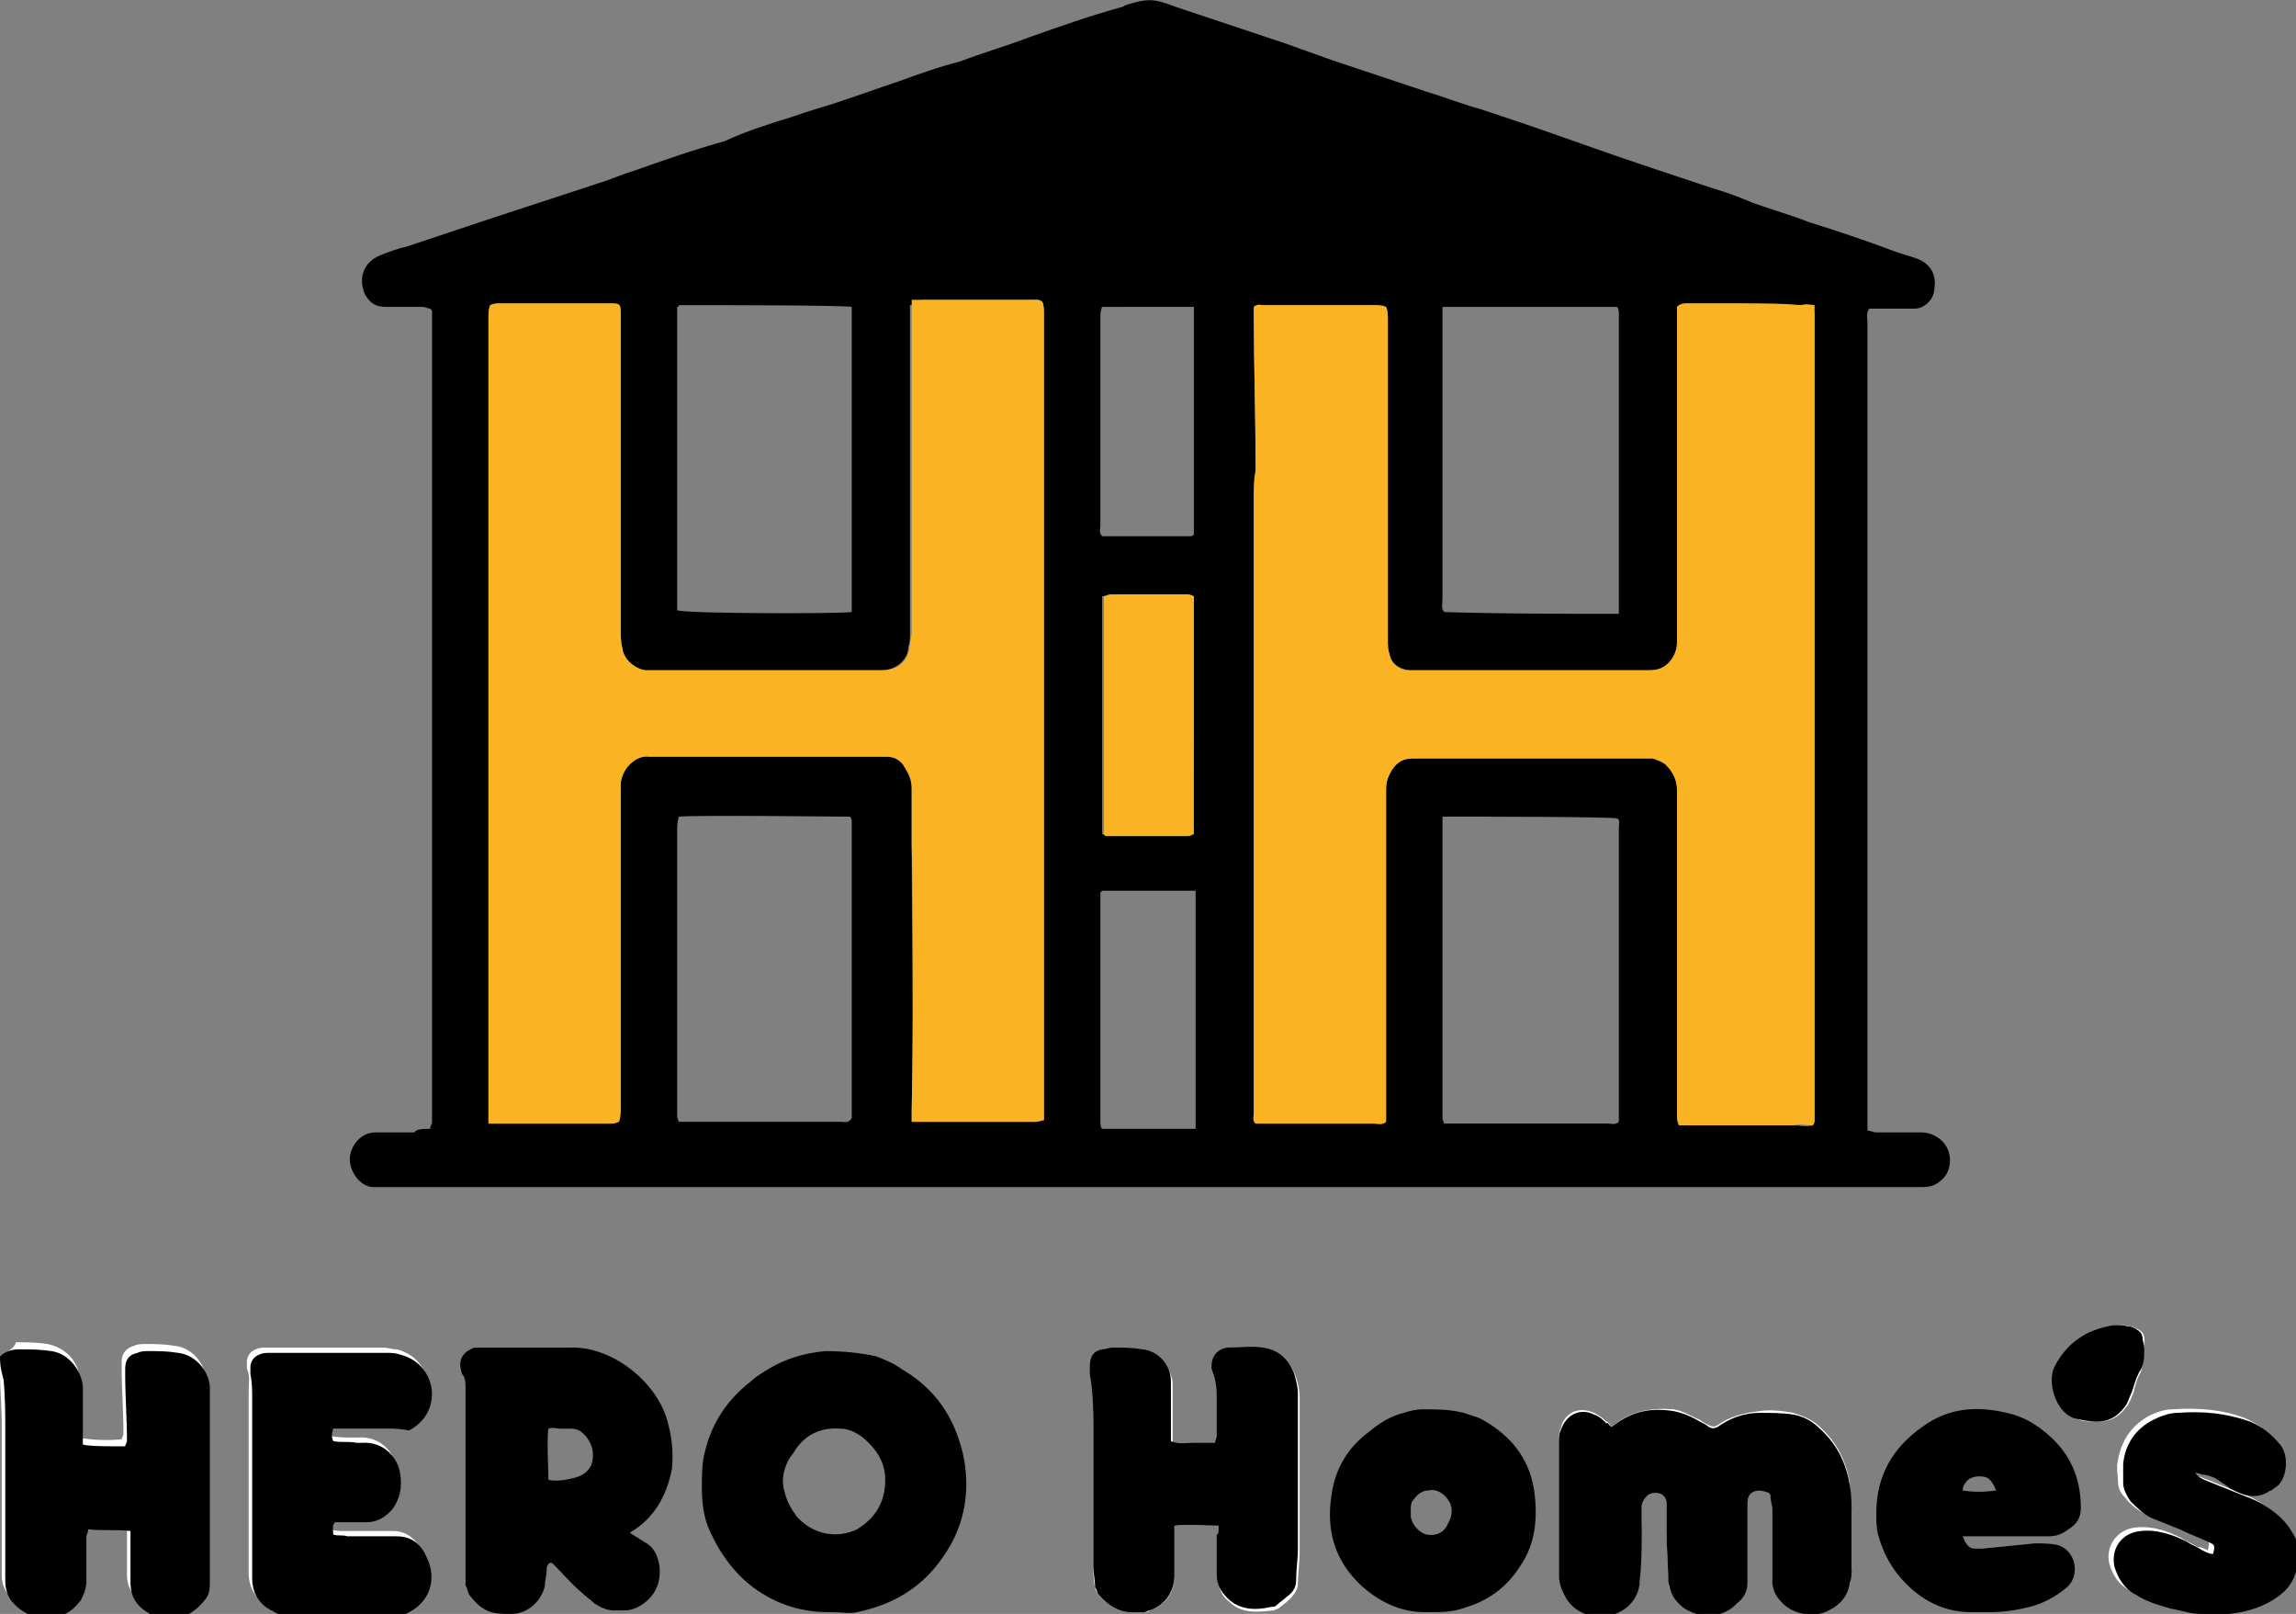
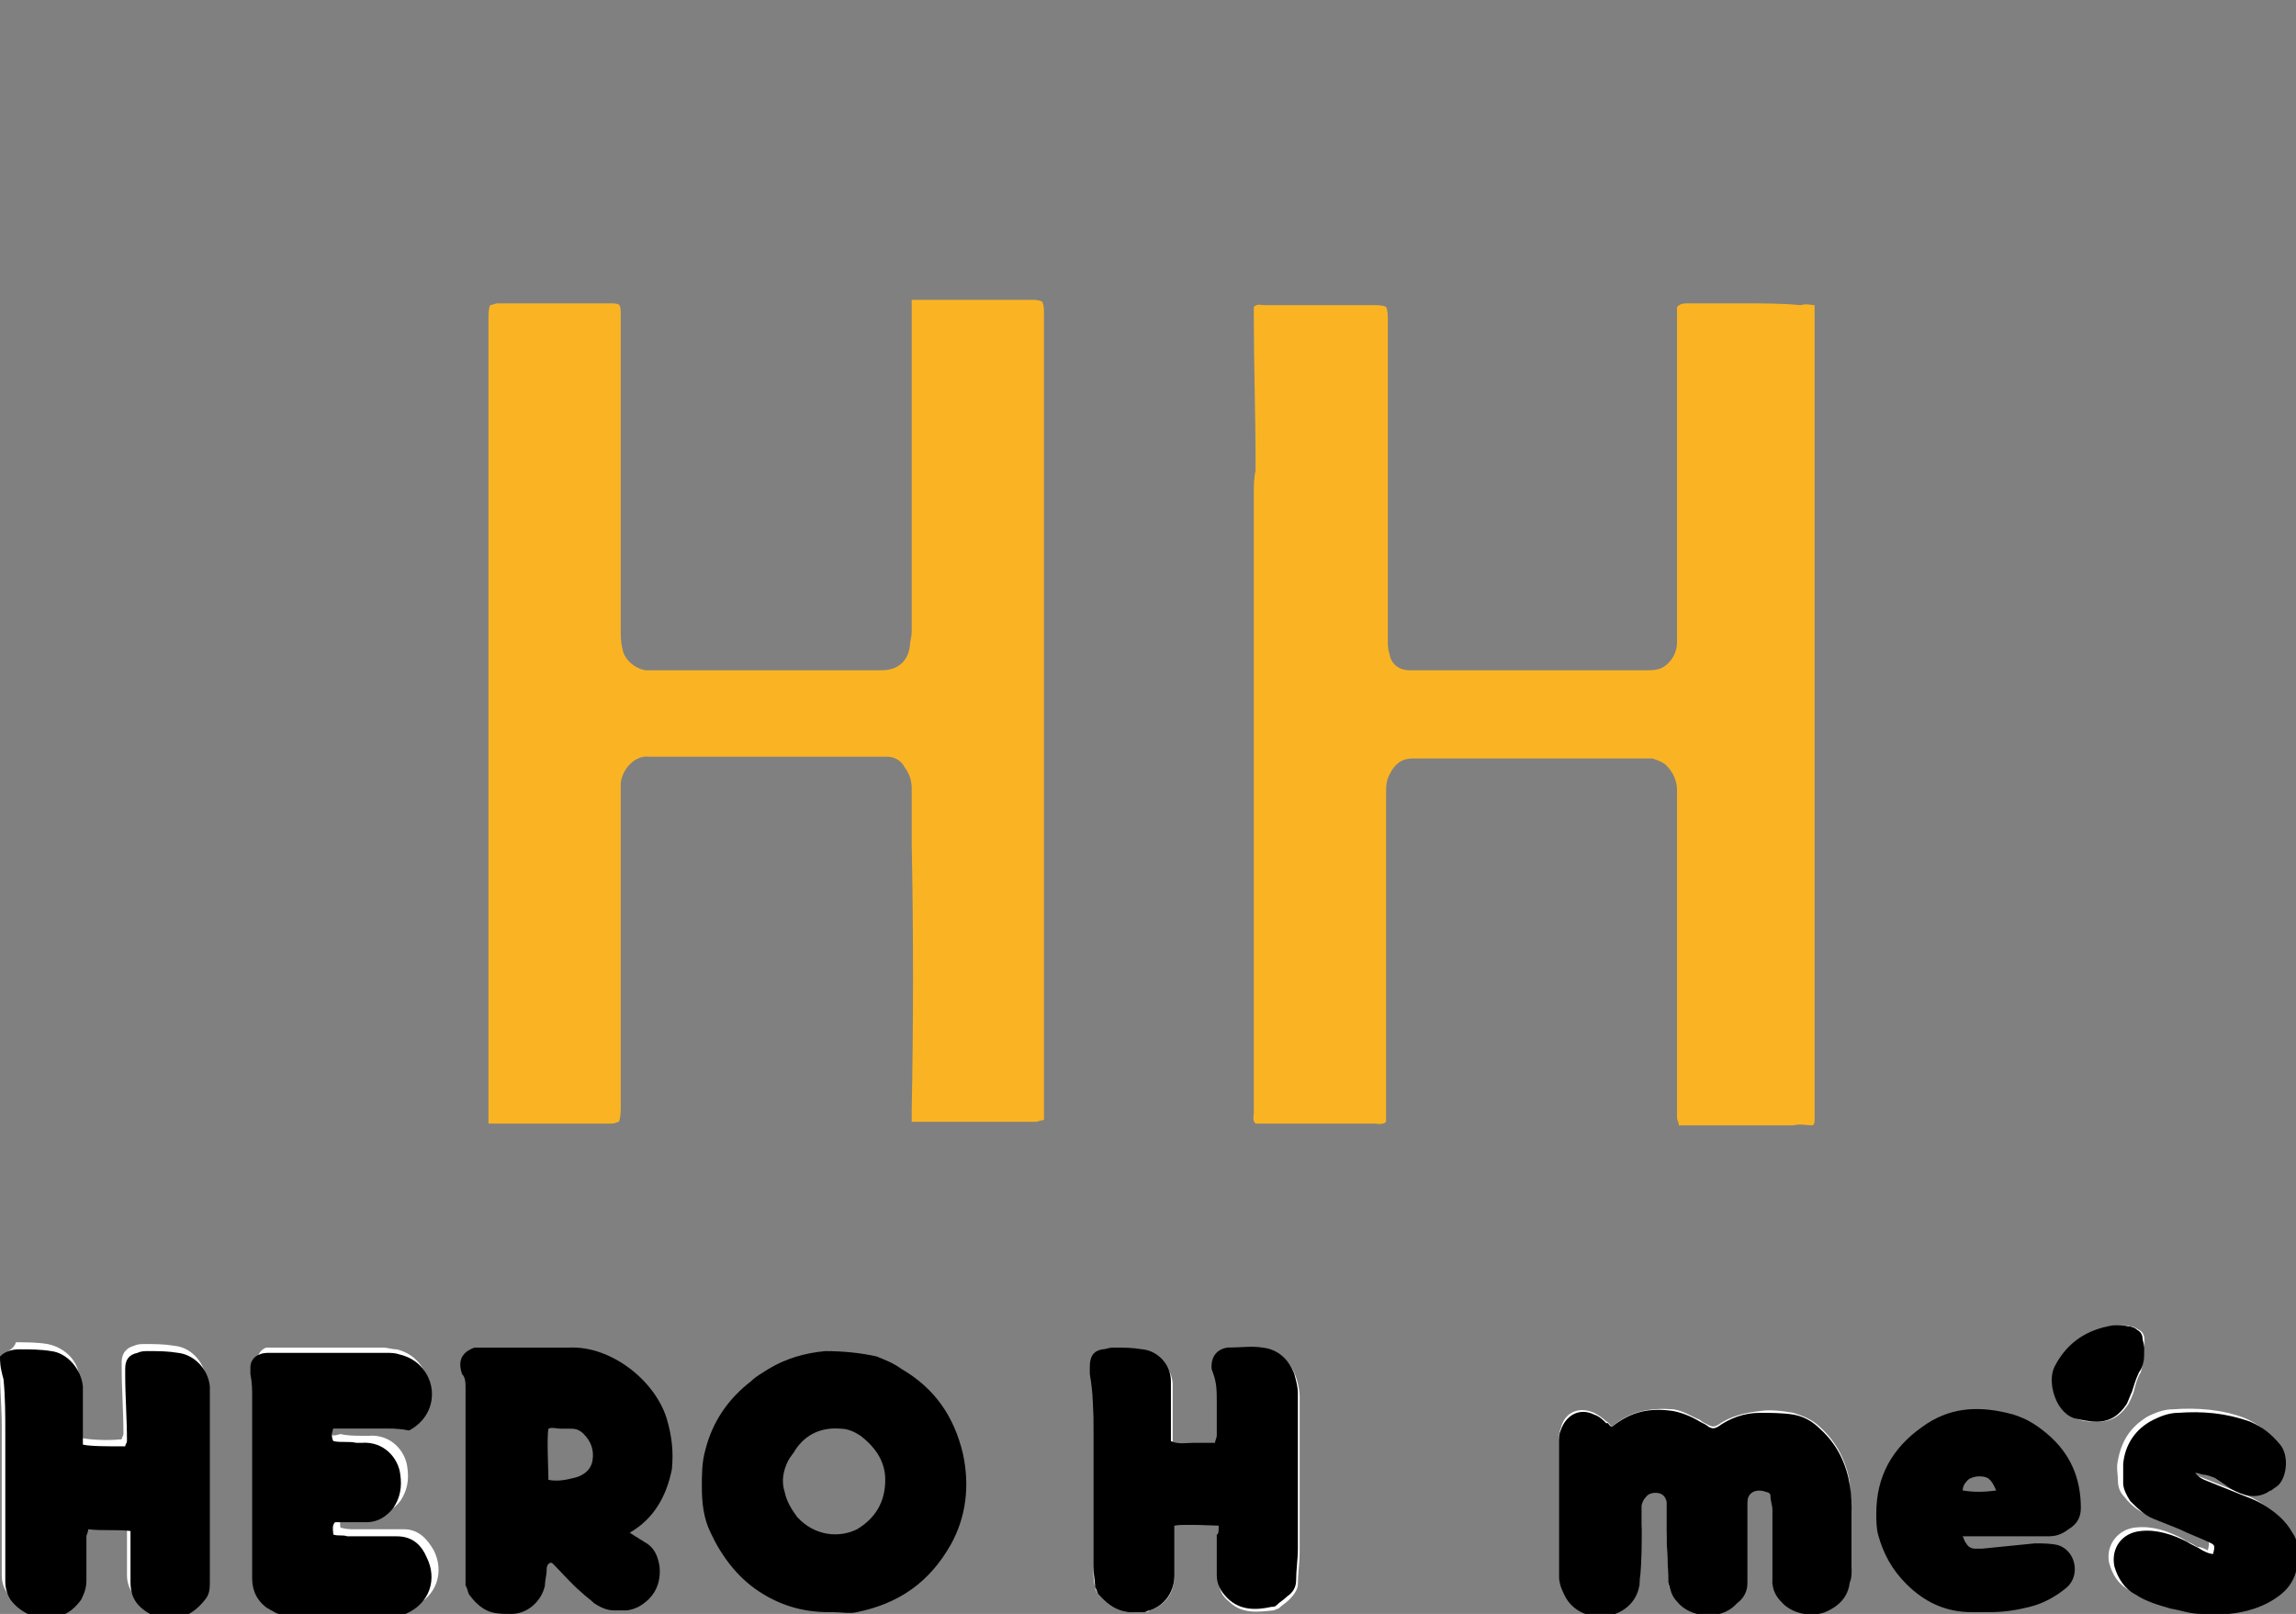
<svg xmlns="http://www.w3.org/2000/svg" version="1.1" id="レイヤー_1" x="0px" y="0px" viewBox="0 0 130.2 91.5" style="enable-background:new 0 0 130.2 91.5;" xml:space="preserve">
  <rect x="0" y="0" width="130.2" height="91.5" fill="#808080" stroke="none" />
  <style type="text/css">
	.st0{fill:#FFFFFF;}
	.st1{fill:#FAB423;}
</style>
  <g>
    <g>
      <path class="st0" d="M91.4,80.9c-0.1-0.1-0.2-0.3-0.3-0.3c-0.2-0.2-0.5-0.4-0.7-0.5c-0.9-0.4-1.7,0-1.9,0.9    c-0.1,0.2-0.1,0.5-0.1,0.7c0,2.5,0,4.9,0,7.4c0,0.4,0.1,0.8,0.3,1.2c0.5,1.1,1.8,1.5,2.9,1.1c0.9-0.3,1.4-1,1.4-2s0-2,0.1-3    c0-0.4,0-0.8,0-1.1c0-0.2,0.1-0.4,0.3-0.6c0.2-0.2,0.6-0.2,0.8-0.1c0.2,0.1,0.3,0.3,0.3,0.5c0,0.5,0,1,0,1.5c0,1,0.1,2,0.1,3    c0,0.4,0.2,0.8,0.5,1.1c0.7,0.9,2.5,1.2,3.3,0.2l0.1-0.1c0.4-0.3,0.6-0.7,0.6-1.2c0-0.2,0-0.4,0-0.6c0-1,0-1.9,0-2.9    c0-0.3,0-0.7,0-1c0.1-0.7,0.6-0.8,1.1-0.6c0.1,0,0.2,0.2,0.2,0.2c0.1,0.3,0.1,0.5,0.1,0.8c0,0.9,0,1.8,0,2.7c0,0.4,0,0.8,0,1.3    s0.2,0.8,0.5,1.2c0.7,0.7,1.7,0.9,2.5,0.6s1.3-0.8,1.4-1.7c0-0.2,0.1-0.5,0.1-0.7c0-1,0-2.1,0-3.1c0-0.6-0.1-1.1-0.1-1.7    c-0.2-1.3-0.8-2.4-1.7-3.2c-0.4-0.4-0.9-0.6-1.5-0.8c-0.6-0.1-1.3-0.2-1.9-0.1c-0.9,0.1-1.7,0.3-2.4,0.8c-0.2,0.1-0.3,0.1-0.5,0    s-0.4-0.2-0.5-0.3c-0.5-0.2-0.9-0.5-1.5-0.6C93.6,79.8,92.4,80,91.4,80.9z" />
    </g>
    <g>
      <path class="st0" d="M0,76.9c0,0.3,0,0.6,0,0.9c0,1,0.1,2,0.1,3c0,2.4,0,4.7,0,7.1c0,0.5,0,0.9,0,1.4c0,0.4,0.1,0.7,0.3,1    c0.3,0.4,0.7,0.8,1.2,0.9c0.5,0.2,1.1,0.2,1.6,0c0.5-0.1,0.9-0.5,1.2-0.9c0.3-0.3,0.3-0.7,0.3-1.1c0-0.8,0-1.6,0-2.5    c0-0.1,0-0.3,0.1-0.4c0.8,0,1.6,0,2.4,0.1c0,0.2,0,0.3,0,0.5c0,0.8,0,1.6,0,2.4s0.5,1.4,1.1,1.8c0.2,0.1,0.4,0.2,0.7,0.2    s0.6,0,0.9,0c0.1,0,0.3,0,0.4-0.1c0.5-0.2,0.9-0.6,1.2-1c0.2-0.3,0.2-0.7,0.2-1c0-0.1,0-0.3,0-0.4c0-3.1,0-6.2,0-9.3    c0-0.4,0-0.8,0-1.3c-0.1-0.9-0.8-1.8-1.8-1.9c-0.6-0.1-1.1-0.1-1.7-0.1c-0.2,0-0.4,0-0.6,0.1c-0.4,0.1-0.7,0.4-0.7,0.9    c0,0.1,0,0.2,0,0.3C6.9,78.8,7,80,7,81.3c0,0.1-0.1,0.2-0.1,0.3c-1,0.1-2,0-2.4-0.1c0-0.2,0-0.4,0-0.6c0-0.9,0-1.8,0-2.7    c0-1-0.8-1.8-1.8-2c-0.6-0.1-1.2-0.1-1.8-0.1C0.8,76.5,0.4,76.6,0,76.9z" />
    </g>
    <g>
      <path class="st0" d="M69.1,86.5c0,0.3,0,0.5,0,0.7c0,0.8,0,1.6,0,2.3c0,0.6,0.2,1,0.6,1.3c0.7,0.7,1.6,0.6,2.5,0.5    c0.1,0,0.2-0.1,0.3-0.1c0.2-0.2,0.4-0.3,0.6-0.5c0.3-0.3,0.5-0.6,0.5-0.9c0-0.6,0.1-1.2,0.1-1.8c0-2.3,0-4.5,0-6.8    c0-0.7,0-1.4,0-2c0-0.4-0.1-0.8-0.2-1.1c-0.3-0.9-0.9-1.4-1.8-1.5c-0.7-0.1-1.4,0-2,0s-0.9,0.5-0.9,1.1c0,0.1,0,0.3,0.1,0.4    c0.2,0.5,0.2,1.1,0.2,1.6c0,0.6,0,1.3,0,1.9c0,0.1,0,0.2-0.1,0.4c-0.4,0-0.8,0-1.2,0c-0.4,0-0.8,0.1-1.3-0.1c0-0.2,0-0.5,0-0.7    c0-0.9,0-1.8,0-2.7c0-0.9-0.8-1.7-1.6-1.8c-0.6-0.1-1.1-0.1-1.7-0.1c-0.2,0-0.4,0-0.6,0.1c-0.5,0.1-0.8,0.4-0.7,1    c0,0.1,0,0.3,0,0.4c0.1,0.9,0.1,2,0.1,3.1c0,2.5,0,5.1,0,7.6c0,0.4,0,0.8,0.1,1.2c0,0.1,0.1,0.3,0.2,0.4c0.6,0.7,1.3,1.1,2.2,1    c0.1,0,0.3,0,0.4,0s0.2,0,0.3-0.1c0.9-0.3,1.4-1,1.4-2c0-0.8,0-1.6,0-2.4c0-0.1,0-0.3,0-0.4C67.4,86.4,68.2,86.5,69.1,86.5z" />
    </g>
    <g>
-       <path class="st0" d="M18.9,81c0.2,0,0.4,0,0.5,0c0.9,0,1.8,0,2.7,0c0.3,0,0.6,0,0.9-0.2c1.5-0.8,1.7-2.6,0.6-3.7    c-0.3-0.3-0.7-0.5-1.1-0.6c-0.3,0-0.5-0.1-0.8-0.1c-1.8,0-3.6,0-5.4,0c-0.4,0-0.8,0-1.2,0c-0.2,0-0.4,0-0.6,0.1    c-0.3,0.1-0.5,0.4-0.5,0.7c0,0.1,0,0.3,0,0.4c0.2,0.4,0.1,0.8,0.1,1.3c0,3,0,6,0,8.9c0,0.5,0,0.9,0,1.4c0,0.7,0.3,1.3,0.9,1.7    c0.1,0,0.1,0.1,0.2,0.1c0.3,0.2,0.6,0.3,0.9,0.3s0.7,0,1,0c1.7,0,3.3,0,5,0c0.2,0,0.5,0,0.7-0.1c1.4-0.6,1.8-2,1.2-3.2    c-0.4-0.7-0.9-1.2-1.7-1.2c-0.7,0-1.3,0-2,0c-0.3,0-0.5,0-0.8,0c-0.2,0-0.5,0-0.8-0.1c0-0.2-0.1-0.5,0.1-0.7c0.6,0,1.2,0,1.8,0    c0.6,0,1.1-0.3,1.5-0.8c0.4-0.6,0.5-1.2,0.4-1.9c-0.1-0.9-0.9-1.9-2.2-1.8c-0.1,0-0.2,0-0.3,0c-0.4,0-0.9,0-1.3-0.1    C18.7,81.5,18.8,81.3,18.9,81z" />
+       <path class="st0" d="M18.9,81c0.2,0,0.4,0,0.5,0c0.9,0,1.8,0,2.7,0c0.3,0,0.6,0,0.9-0.2c1.5-0.8,1.7-2.6,0.6-3.7    c-0.3-0.3-0.7-0.5-1.1-0.6c-0.3,0-0.5-0.1-0.8-0.1c-1.8,0-3.6,0-5.4,0c-0.4,0-0.8,0-1.2,0c-0.3,0.1-0.5,0.4-0.5,0.7c0,0.1,0,0.3,0,0.4c0.2,0.4,0.1,0.8,0.1,1.3c0,3,0,6,0,8.9c0,0.5,0,0.9,0,1.4c0,0.7,0.3,1.3,0.9,1.7    c0.1,0,0.1,0.1,0.2,0.1c0.3,0.2,0.6,0.3,0.9,0.3s0.7,0,1,0c1.7,0,3.3,0,5,0c0.2,0,0.5,0,0.7-0.1c1.4-0.6,1.8-2,1.2-3.2    c-0.4-0.7-0.9-1.2-1.7-1.2c-0.7,0-1.3,0-2,0c-0.3,0-0.5,0-0.8,0c-0.2,0-0.5,0-0.8-0.1c0-0.2-0.1-0.5,0.1-0.7c0.6,0,1.2,0,1.8,0    c0.6,0,1.1-0.3,1.5-0.8c0.4-0.6,0.5-1.2,0.4-1.9c-0.1-0.9-0.9-1.9-2.2-1.8c-0.1,0-0.2,0-0.3,0c-0.4,0-0.9,0-1.3-0.1    C18.7,81.5,18.8,81.3,18.9,81z" />
    </g>
    <g>
      <path class="st0" d="M124.5,83.5L124.5,83.5c0.4-0.2,0.6-0.1,0.8,0.1c0.3,0.2,0.6,0.4,0.9,0.6c0.7,0.4,1.3,0.6,2.1,0.2    c0.1,0,0.1,0,0.2-0.1c0.2-0.1,0.3-0.2,0.4-0.3c0.4-0.5,0.5-1.7,0.1-2.3c-0.5-0.6-1-1-1.7-1.3c-1.3-0.5-2.7-0.6-4.1-0.5    c-0.5,0-1,0.2-1.4,0.4c-1,0.6-1.5,1.4-1.7,2.5c-0.1,0.4,0,0.8,0,1.1c0,0.4,0.1,0.7,0.4,1c0.3,0.4,0.8,0.8,1.3,1s1,0.4,1.5,0.6    c0.6,0.3,1.2,0.5,1.8,0.8c0.2,0.1,0.2,0.2,0.1,0.6c-0.2-0.1-0.4-0.2-0.6-0.2c-0.3-0.2-0.6-0.3-0.9-0.5c-0.8-0.4-1.6-0.7-2.6-0.6    s-1.7,1-1.5,2c0.2,0.7,0.5,1.2,1.2,1.6c0.6,0.3,1.3,0.6,2,0.8c0.6,0.1,1.1,0.3,1.7,0.3c0.5,0,1.1,0,1.6,0c1-0.1,2-0.4,2.8-1    c0.7-0.5,1.2-1.3,1.1-2.2c0-0.1,0-0.3,0-0.4c0-0.3-0.1-0.7-0.3-1c-0.3-0.6-0.9-1.1-1.5-1.5c-0.6-0.4-1.3-0.6-2-0.9    c-0.5-0.2-1-0.4-1.5-0.6C124.8,83.9,124.6,83.8,124.5,83.5z" />
    </g>
    <g>
      <path class="st0" d="M121.6,76.5c0-0.3,0-0.5,0-0.6c0-0.2-0.1-0.4-0.3-0.5c-0.2-0.1-0.3-0.2-0.5-0.2c-0.4-0.1-0.8-0.1-1.2,0    c-1.4,0.3-2.3,1.1-3,2.3c-0.5,0.9-0.1,2.5,1.1,2.9c0.4,0.2,0.8,0.2,1.3,0.2c0.8,0,1.3-0.4,1.7-1c0.1-0.2,0.2-0.4,0.3-0.7    c0.1-0.4,0.2-0.8,0.4-1.1C121.5,77.4,121.6,76.9,121.6,76.5z" />
    </g>
    <g>
-       <path d="M24.4,64c0-0.2,0.1-0.3,0.1-0.3c0-15.3,0-30.7,0-46c0-0.1,0-0.1-0.1-0.2c-0.1,0-0.3-0.1-0.4-0.1c-0.7,0-1.4,0-2.1,0    c-0.6,0-0.9-0.2-1.2-0.7c-0.4-0.9-0.1-1.8,0.8-2.2c0.5-0.2,1-0.4,1.5-0.5c1.5-0.5,3-1,4.5-1.5c2.1-0.7,4.3-1.4,6.4-2.1    c0.7-0.2,1.3-0.5,2-0.7c1.7-0.6,3.4-1.2,5.2-1.7c1.3-0.6,2.6-1,3.9-1.4c0.8-0.3,1.6-0.5,2.5-0.8C48.7,5.4,49.8,5,51,4.6    c1.1-0.4,2.2-0.8,3.4-1.1c1.3-0.5,2.7-0.9,4-1.4c1.7-0.6,3.4-1.2,5.2-1.7c0.1,0,0.2-0.1,0.2-0.1c1.3-0.4,1.6-0.4,2.9,0.1    c2.1,0.7,4.2,1.4,6.3,2.1c0.8,0.3,1.7,0.6,2.5,0.9c1.8,0.6,3.6,1.2,5.4,1.8c1,0.3,2,0.7,3.1,1c1.5,0.5,3,1,4.4,1.5    c1.7,0.6,3.4,1.2,5.2,1.8c1.2,0.4,2.4,0.8,3.6,1.2c0.7,0.2,1.5,0.5,2.2,0.8c1.1,0.4,2.2,0.7,3.2,1.1c1.6,0.5,3.1,1,4.7,1.6    c0.5,0.2,1,0.3,1.5,0.5c0.7,0.3,1,0.9,0.9,1.6c0,0.5-0.3,0.9-0.7,1.1c-0.2,0.1-0.4,0.1-0.6,0.1c-0.6,0-1.3,0-1.9,0    c-0.2,0-0.4,0-0.5,0c-0.2,0.3-0.1,0.5-0.1,0.8c0,1,0,2,0,3c0,10.3,0,20.6,0,30.9c0,3.6,0,7.2,0,10.9c0,0.3,0,0.7,0,1    c0.2,0,0.3,0.1,0.5,0.1c0.8,0,1.7,0,2.5,0c0.4,0,0.7,0.1,1,0.3c0.9,0.6,0.8,1.8,0.3,2.3c-0.4,0.4-0.7,0.5-1.2,0.5    c-8.1,0-16.3,0-24.4,0c-12.7,0-25.5,0-38.2,0c-8,0-16,0-24.1,0c-0.3,0-0.7,0-1,0c-0.9,0.1-1.7-1.1-1.4-2c0.2-0.6,0.7-1.1,1.4-1.1    c0.7,0,1.4,0,2.2,0C23.6,64,24,64,24.4,64z M102.6,17.4c-0.2,0-0.4-0.1-0.5-0.1c-1.1,0-2.2,0-3.2-0.1c-1.1,0-2.2,0-3.2,0    c-0.2,0-0.4,0-0.6,0.2c0,0.2,0,0.4,0,0.7c0,0.9,0,1.8,0,2.7c0,2.7,0,5.5,0,8.2c0,2.1,0,4.3,0,6.4c0,0.3,0,0.6,0,1    c0,0.5-0.2,0.9-0.5,1.2S93.9,38,93.5,38c-4.3,0-8.6,0-13,0c-0.2,0-0.4,0-0.6,0c-0.6-0.1-1-0.4-1.1-0.9c-0.1-0.2-0.1-0.5-0.1-0.8    c0-0.4,0-0.9,0-1.3c0-3.6,0-7.1,0-10.7c0-2.1,0-4.1,0-6.2c0-0.2,0-0.5-0.1-0.7c-0.2-0.1-0.5-0.1-0.7-0.1c-1.1,0-2.3,0-3.4,0    c-0.9,0-1.9,0-2.8,0c-0.2,0-0.4,0-0.6,0.1c0,0.1,0,0.3,0,0.5c0,2.8,0.1,5.6,0.1,8.4c0,0.1,0,0.3,0,0.4c0,0.4-0.1,0.9-0.1,1.3    c0,1,0,2,0,3c0,7.3,0,14.6,0,22c0,2,0,4.1,0,6.1c0,1.3,0,2.7,0,4c0,0.2-0.1,0.4,0.1,0.6c0.1,0,0.3,0,0.4,0c0.4,0,0.8,0,1.1,0    c1.7,0,3.5,0,5.2,0c0.2,0,0.5,0.1,0.7-0.1c0-0.2,0-0.5,0-0.7c0-5.4,0-10.8,0-16.2c0-0.6,0-1.1,0-1.7c0-0.4,0-0.8,0.2-1.1    c0.2-0.6,0.7-0.9,1.3-0.9c0.3,0,0.6,0,0.9,0c4,0,8,0,11.9,0c0.3,0,0.6,0,0.8,0c0.3,0,0.6,0.1,0.8,0.4c0.4,0.4,0.6,0.8,0.6,1.4    c0,2.5,0,4.9,0,7.4c0,3.7,0,7.5,0,11.2c0,0.1,0,0.2,0.1,0.4c0.4,0,0.7,0,1.1,0s0.7,0,1.1,0s0.7,0,1.1,0c0.3,0,0.7,0,1,0    c0.4,0,0.7,0,1.1,0s0.7,0,1.1,0s0.7,0.1,1.1,0c0-0.1,0.1-0.2,0.1-0.3c0-15.3,0-30.5,0-45.8C102.6,17.7,102.6,17.6,102.6,17.4z     M51.6,17.3c0,0.3,0,0.5,0,0.7c0,1,0,1.9,0,2.9c0,2.1,0,4.1,0,6.2c0,2.9,0,5.8,0,8.8c0,0.3,0,0.5-0.1,0.8c0,0.7-0.7,1.3-1.5,1.3    c-1.6,0-3.1,0-4.7,0c-2.8,0-5.5,0-8.3,0c-0.1,0-0.3,0-0.4,0c-0.6,0-1.2-0.5-1.3-1.2c-0.1-0.4-0.1-0.7-0.1-1.1c0-4.3,0-8.5,0-12.8    c0-1.7,0-3.3,0-5c0-0.7,0-0.7-0.7-0.7c-2.1,0-4.2,0-6.3,0c-0.1,0-0.3,0-0.4,0.1c-0.1,0.3-0.1,0.5-0.1,0.7c0,0.7,0,1.5,0,2.2    c0,2.5,0,5,0,7.6c0,10.8,0,21.6,0,32.4c0,1,0,2,0,3c0,0.2,0,0.3,0,0.5c0.1,0,0.2,0,0.3,0c2.2,0,4.4,0,6.7,0c0.1,0,0.2,0,0.4-0.1    c0.1-0.3,0.1-0.5,0.1-0.8c0-3,0-6.1,0-9.1c0-2.9,0-5.8,0-8.6c0-0.2,0-0.5,0-0.7c0.1-0.9,0.9-1.6,1.6-1.5c0.1,0,0.2,0,0.3,0    c4.2,0,8.4,0,12.6,0c0.2,0,0.4,0,0.6,0c0.4,0,0.8,0.2,1,0.6c0.2,0.4,0.4,0.7,0.4,1.2c0,1,0,2.1,0,3.1c0,5.1,0.1,10.2,0,15.2    c0,0.2,0,0.4,0,0.6c0.2,0,0.4,0,0.5,0c2.2,0,4.4,0,6.5,0c0.1,0,0.3,0,0.5-0.1c0-0.2,0-0.4,0-0.6c0-0.6,0-1.1,0-1.7    c0-3,0-6.1,0-9.1c0-6.3,0-12.7,0-19c0-3.6,0-7.3,0-10.9c0-1.5,0-2.9,0-4.4c0-0.2,0-0.5-0.1-0.7c-0.2-0.2-0.4-0.1-0.6-0.1    c-2.1,0-4.1,0-6.2,0C52.1,17.2,51.9,17.3,51.6,17.3z M91.8,34.8c0-0.2,0-0.4,0-0.6c0-1,0-2,0-3c0-2.2,0-4.4,0-6.5    c0-1.6,0-3.3,0-4.9c0-0.7,0-1.3,0-2c0-0.1,0-0.3-0.1-0.4c-0.1,0-0.2,0-0.3,0c-3.1,0-6.2,0-9.3,0c-0.1,0-0.2,0-0.3,0    c0,0.3,0,0.5,0,0.7c0,3,0,6.1,0,9.1c0,2.3,0,4.5,0,6.8c0,0.2-0.1,0.5,0.1,0.7C85.2,34.8,88.4,34.8,91.8,34.8z M38.5,46.3    c-0.1,0.3-0.1,0.6-0.1,0.8c0,5.4,0,10.7,0,16.1c0,0.1,0,0.2,0.1,0.4c0.2,0,0.4,0,0.5,0c1.8,0,3.6,0,5.3,0c1.1,0,2.3,0,3.4,0    c0.2,0,0.4,0.1,0.6-0.2c0-0.1,0-0.3,0-0.5c0-5.1,0-10.2,0-15.3c0-0.3,0-0.7,0-1c0-0.1,0-0.2-0.1-0.3    C47.7,46.3,39.4,46.2,38.5,46.3z M48.3,34.7c0-0.2,0-0.4,0-0.5c0-2.4,0-4.7,0-7.1c0-3.1,0-6.2,0-9.3c0-0.1,0-0.3,0-0.4    c-0.6-0.1-7.2-0.1-9.5-0.1c-0.1,0-0.2,0-0.3,0c0,0.1-0.1,0.1-0.1,0.1v0.1c0,5.7,0,11.3,0,17c0,0,0,0,0,0.1l0,0    C39,34.8,47.5,34.8,48.3,34.7z M81.8,46.3c0,0.2,0,0.4,0,0.6c0,5.2,0,10.4,0,15.6c0,0.3,0,0.5,0,0.8c0,0.1,0,0.2,0.1,0.4    c0.2,0,0.4,0,0.5,0c0.3,0,0.7,0,1,0c2.6,0,5.2,0,7.8,0c0.2,0,0.4,0.1,0.6-0.1c0-0.1,0-0.2,0-0.3c0-2,0-4.1,0-6.1    c0-3.4,0-6.9,0-10.3c0-0.2,0.1-0.4-0.1-0.5c-0.6-0.1-7.6-0.1-9.5-0.1C82,46.3,81.9,46.3,81.8,46.3z M67.8,64c0-0.1,0-0.3,0-0.4    c0-0.3,0-0.6,0-1c0-3.9,0-7.8,0-11.7c0-0.1,0-0.3,0-0.4c-0.1,0-0.2,0-0.4,0c-1.6,0-3.2,0-4.8,0c0,0,0,0-0.1,0c0,0,0,0-0.1,0.1    c0,0.2,0,0.4,0,0.6c0,3.4,0,6.8,0,10.3c0,0.7,0,1.4,0,2.1c0,0.1,0,0.3,0.1,0.4c1.7,0,3.3,0,5,0C67.6,64,67.7,64,67.8,64z     M67.7,33.8c-0.2,0-0.3-0.1-0.4-0.1c-1.5,0-2.9,0-4.4,0c-0.1,0-0.2,0.1-0.4,0.1c0,4.4,0,8.8,0,13.1c0,0.1,0,0.2,0,0.4    c0.1,0,0.2,0.1,0.2,0.1c1.5,0,3.1,0,4.6,0c0.1,0,0.2,0,0.3-0.1C67.7,42.8,67.7,38.3,67.7,33.8z M62.5,17.4    c-0.1,0.2-0.1,0.4-0.1,0.6c0,2.5,0,4.9,0,7.4c0,1.5,0,3,0,4.4c0,0.2-0.1,0.4,0.1,0.6c1.6,0,3.3,0,5,0c0.1,0,0.1,0,0.2-0.1    c0-0.1,0-0.3,0-0.4c0-1.1,0-2.3,0-3.4c0-2.9,0-5.8,0-8.8c0-0.1,0-0.2,0-0.3C67,17.4,63.1,17.4,62.5,17.4z" />
-     </g>
+       </g>
    <g>
      <path d="M91.4,80.9c1.1-0.9,2.2-1.1,3.5-0.9c0.5,0.1,1,0.3,1.5,0.6c0.2,0.1,0.4,0.2,0.5,0.3c0.2,0.1,0.3,0.1,0.5,0    c0.7-0.5,1.5-0.8,2.4-0.8c0.6,0,1.3,0,1.9,0.1s1.1,0.4,1.5,0.8c1,0.9,1.5,2,1.7,3.2c0.1,0.6,0.1,1.1,0.1,1.7c0,1,0,2.1,0,3.1    c0,0.2,0,0.5-0.1,0.7c-0.1,0.9-0.7,1.4-1.4,1.7c-0.8,0.3-1.9,0.1-2.5-0.6c-0.3-0.3-0.5-0.7-0.5-1.2c0-0.4,0-0.8,0-1.3    c0-0.9,0-1.8,0-2.7c0-0.3-0.1-0.5-0.1-0.8c0-0.1-0.1-0.2-0.2-0.2c-0.5-0.2-1.1-0.1-1.1,0.6c0,0.3,0,0.7,0,1c0,1,0,1.9,0,2.9    c0,0.2,0,0.4,0,0.6c0,0.5-0.2,0.9-0.6,1.2L98.4,91c-0.9,0.9-2.6,0.7-3.3-0.2c-0.3-0.3-0.4-0.7-0.5-1.1c0-1-0.1-2-0.1-3    c0-0.5,0-1,0-1.5c0-0.2-0.1-0.4-0.3-0.5c-0.2-0.1-0.6-0.1-0.8,0.1c-0.2,0.2-0.3,0.4-0.3,0.6c0,0.4,0,0.8,0,1.1c0,1,0,2-0.1,3    c0,1-0.6,1.7-1.4,2c-1.1,0.4-2.4,0-2.9-1.1c-0.2-0.4-0.3-0.7-0.3-1.2c0-2.5,0-4.9,0-7.4c0-0.2,0-0.5,0.1-0.7    c0.3-0.9,1.1-1.3,1.9-0.9c0.3,0.1,0.5,0.3,0.7,0.5C91.2,80.6,91.2,80.8,91.4,80.9z" />
    </g>
    <g>
      <path d="M47.2,91.4c-0.1,0-0.1,0-0.2,0c-1.5,0-2.8-0.4-4-1.2c-1.2-0.8-2.1-2-2.7-3.3c-0.4-0.8-0.5-1.7-0.5-2.6    c0-0.7,0-1.4,0.2-2.1c0.4-1.6,1.3-2.9,2.6-3.9c0.3-0.3,0.7-0.5,1-0.7c1-0.6,2.1-0.9,3.2-1c1,0,2,0.1,2.9,0.3    c0.5,0.2,1,0.4,1.4,0.7c1.9,1.1,3,2.7,3.5,4.8c0.4,1.8,0.2,3.6-0.7,5.2c-1.2,2.1-2.9,3.3-5.3,3.8C48.2,91.5,47.7,91.4,47.2,91.4    L47.2,91.4z M50.2,83.9c0-1-0.5-1.8-1.4-2.5c-0.3-0.2-0.7-0.4-1.1-0.4c-1.1-0.1-2,0.3-2.6,1.2c-0.1,0.2-0.3,0.4-0.4,0.6    c-0.3,0.6-0.4,1.2-0.2,1.8c0.1,0.5,0.4,1,0.7,1.4c1,1.1,2.4,1.2,3.4,0.7C49.6,86.1,50.2,85.2,50.2,83.9z" />
    </g>
    <g>
      <path d="M35.7,86.9c0.2,0.1,0.3,0.2,0.5,0.3c0.1,0.1,0.2,0.1,0.3,0.2c0.6,0.3,0.8,0.8,0.9,1.4c0.1,1-0.3,1.8-1.2,2.3    c-0.2,0.1-0.5,0.2-0.7,0.2s-0.5,0-0.7,0c-0.4,0-0.8-0.2-1.1-0.4c-0.2-0.2-0.5-0.4-0.7-0.6c-0.6-0.5-1.1-1.1-1.6-1.6    c-0.1-0.1-0.1-0.1-0.2-0.1C31,88.7,31,88.9,31,89c0,0.3-0.1,0.6-0.1,0.9c-0.2,0.9-1,1.6-1.9,1.6c-0.5,0-1,0-1.4-0.2    s-0.7-0.5-1-0.9c-0.1-0.2-0.1-0.4-0.2-0.5c0-0.3,0-0.7,0-1c0-3,0-6.1,0-9.1c0-0.4,0-0.7,0-1.1c0-0.3,0-0.6-0.2-0.8    c-0.2-0.6-0.1-1,0.3-1.3c0.2-0.1,0.3-0.2,0.5-0.2c0.1,0,0.3,0,0.4,0c1.6,0,3.3,0,4.9,0c2.3-0.1,4.8,1.8,5.5,4    c0.3,1,0.4,1.9,0.3,2.9C37.8,84.8,37.1,86.1,35.7,86.9C35.8,86.8,35.8,86.9,35.7,86.9z M31.1,83.9c0.5,0.1,1,0,1.4-0.1    c0.5-0.1,1-0.4,1.1-1s-0.1-1.1-0.5-1.5c-0.2-0.2-0.4-0.3-0.7-0.3c-0.2,0-0.4,0-0.6,0s-0.5-0.1-0.7,0C31,81.5,31.1,83.4,31.1,83.9z    " />
    </g>
    <g>
      <path d="M0,76.9c0.3-0.3,0.7-0.4,1.1-0.4c0.6,0,1.2,0,1.8,0.1c0.9,0.1,1.7,1,1.8,2c0,0.9,0,1.8,0,2.7c0,0.2,0,0.4,0,0.6    C5.1,82,6.1,82,7.1,82c0-0.1,0.1-0.2,0.1-0.3c0-1.3-0.1-2.5-0.1-3.8c0-0.1,0-0.2,0-0.3c0-0.5,0.2-0.8,0.7-0.9    c0.2-0.1,0.4-0.1,0.6-0.1c0.6,0,1.1,0,1.7,0.1c0.9,0.1,1.7,0.9,1.8,1.9c0,0.4,0,0.8,0,1.3c0,3.1,0,6.2,0,9.3c0,0.1,0,0.3,0,0.4    c0,0.4,0,0.7-0.2,1c-0.3,0.4-0.7,0.8-1.2,1c-0.1,0.1-0.3,0.1-0.4,0.1c-0.3,0-0.6,0-0.9,0c-0.2,0-0.5-0.1-0.7-0.2    c-0.7-0.4-1.1-0.9-1.1-1.8c0-0.8,0-1.6,0-2.4c0-0.1,0-0.3,0-0.5c-0.8-0.1-1.6,0-2.4-0.1c0,0.2-0.1,0.3-0.1,0.4c0,0.8,0,1.6,0,2.5    c0,0.4-0.1,0.7-0.3,1.1c-0.3,0.4-0.7,0.8-1.2,0.9s-1.1,0.1-1.6,0c-0.5-0.2-0.9-0.5-1.2-0.9c-0.2-0.3-0.3-0.7-0.3-1    c0-0.5,0-0.9,0-1.4c0-2.4,0-4.7,0-7.1c0-1,0-2-0.1-3C0,77.5,0,77.2,0,76.9z" />
    </g>
    <g>
      <path d="M69.1,86.5c-0.9,0-1.7-0.1-2.5,0c0,0.2,0,0.3,0,0.4c0,0.8,0,1.6,0,2.4c0,0.9-0.5,1.7-1.4,2c-0.1,0-0.2,0.1-0.3,0.1    c-0.1,0-0.3,0-0.4,0c-0.9,0.1-1.6-0.3-2.2-1c-0.1-0.1-0.1-0.3-0.2-0.4c0-0.4-0.1-0.8-0.1-1.2c0-2.5,0-5.1,0-7.6    c0-1.1,0-2.2-0.2-3.3c0-0.1,0-0.3,0-0.4c0-0.6,0.2-0.9,0.7-1c0.2,0,0.4-0.1,0.6-0.1c0.6,0,1.1,0,1.7,0.1c0.9,0.1,1.6,0.9,1.6,1.8    s0,1.8,0,2.7c0,0.2,0,0.5,0,0.7c0.4,0.2,0.9,0.1,1.3,0.1s0.8,0,1.2,0c0-0.1,0.1-0.3,0.1-0.4c0-0.6,0-1.3,0-1.9s0-1.1-0.2-1.6    c0-0.1-0.1-0.2-0.1-0.4c0-0.6,0.3-1,0.9-1.1c0.7,0,1.4-0.1,2,0c0.9,0.1,1.5,0.7,1.8,1.5c0.1,0.4,0.2,0.7,0.2,1.1c0,0.7,0,1.4,0,2    c0,2.3,0,4.5,0,6.8c0,0.6-0.1,1.2-0.1,1.8c0,0.4-0.2,0.7-0.5,0.9c-0.2,0.2-0.4,0.3-0.6,0.5c-0.1,0.1-0.2,0.1-0.3,0.1    c-0.9,0.2-1.8,0.2-2.5-0.5c-0.4-0.4-0.6-0.8-0.6-1.3c0-0.8,0-1.6,0-2.3C69.1,87,69.1,86.8,69.1,86.5z" />
    </g>
    <g>
      <path d="M18.9,81c-0.1,0.3-0.1,0.5,0,0.7c0.4,0.1,0.9,0,1.3,0.1c0.1,0,0.2,0,0.3,0c1.3-0.1,2.1,0.9,2.2,1.8c0.1,0.7,0,1.3-0.4,1.9    c-0.4,0.5-0.9,0.8-1.5,0.8s-1.2,0-1.8,0c-0.2,0.2-0.1,0.5-0.1,0.7c0.3,0.1,0.5,0,0.8,0.1c0.3,0,0.5,0,0.8,0c0.7,0,1.3,0,2,0    c0.9,0,1.4,0.5,1.7,1.2c0.6,1.2,0.2,2.6-1.2,3.2c-0.2,0.1-0.5,0.1-0.7,0.1c-1.7,0-3.3,0-5,0c-0.3,0-0.7,0-1,0    c-0.3,0-0.6-0.1-0.9-0.3c-0.1,0-0.1-0.1-0.2-0.1c-0.6-0.4-0.9-1-0.9-1.7c0-0.5,0-0.9,0-1.4c0-3,0-6,0-8.9c0-0.4,0-0.8-0.1-1.3    c0-0.1,0-0.3,0-0.4c0-0.3,0.2-0.6,0.5-0.7c0.2-0.1,0.4-0.1,0.6-0.1c0.4,0,0.8,0,1.2,0c1.8,0,3.6,0,5.4,0c0.3,0,0.5,0,0.8,0.1    c0.4,0.1,0.8,0.3,1.1,0.6c1.1,1.1,0.9,2.9-0.6,3.7C22.7,81,22.4,81,22.1,81c-0.9,0-1.8,0-2.7,0C19.2,81,19.1,81,18.9,81z" />
    </g>
    <g>
      <path d="M111.3,87.1c0.1,0.2,0.1,0.3,0.2,0.4c0.1,0.2,0.3,0.3,0.5,0.3c0.1,0,0.3,0,0.4,0c1-0.1,2-0.2,3-0.3c0.4,0,0.9,0,1.3,0.1    c1,0.3,1.3,1.7,0.5,2.4c-0.6,0.5-1.3,0.9-2.1,1.1c-0.8,0.2-1.5,0.3-2.3,0.3c-0.3,0-0.6,0-1,0c-1.5,0-2.7-0.6-3.7-1.6    c-0.8-0.8-1.3-1.7-1.6-2.8c-0.1-0.4-0.1-0.8-0.1-1.2c0-2.1,0.9-3.7,2.6-4.9c1.5-1.1,3.1-1.2,4.8-0.8c0.9,0.2,1.6,0.6,2.3,1.2    c1.3,1.1,1.9,2.5,1.9,4.2c0,0.5-0.2,0.9-0.7,1.2c-0.4,0.3-0.7,0.4-1.2,0.4c-1.4,0-2.7,0-4.1,0C111.9,87.1,111.7,87.1,111.3,87.1z     M113.2,84.5c-0.3-0.7-0.5-0.8-1-0.8c-0.2,0-0.5,0.1-0.6,0.2s-0.3,0.3-0.3,0.6C111.9,84.6,112.5,84.6,113.2,84.5z" />
    </g>
    <g>
-       <path d="M81.2,91.4c-0.1,0-0.3,0-0.4,0c-1.4,0-2.6-0.6-3.6-1.5c-1.5-1.4-2-3.1-1.7-5.1c0.2-1.5,0.9-2.7,2.1-3.6    c0.6-0.5,1.2-0.9,2-1.1c0.3-0.1,0.7-0.2,1.1-0.2c0.8,0,1.5,0,2.3,0.2c0.3,0.1,0.6,0.2,0.9,0.3c1.7,0.9,2.8,2.2,3.1,4.1    c0.2,1.5,0.1,3-0.8,4.3c-0.7,1.1-1.7,1.9-3,2.3C82.4,91.4,81.8,91.4,81.2,91.4z M80,85.6c0,0.2,0,0.3,0,0.4c0.1,0.5,0.5,0.9,0.9,1    c0.5,0.1,1-0.1,1.2-0.6c0.3-0.5,0.3-1,0-1.4s-0.7-0.6-1.1-0.5c-0.4,0-0.7,0.3-0.9,0.6C80,85.2,80,85.5,80,85.6z" />
-     </g>
+       </g>
    <g>
      <path d="M124.5,83.5c0.1,0.2,0.3,0.3,0.5,0.4c0.5,0.2,1,0.4,1.5,0.6c0.7,0.3,1.4,0.5,2,0.9c0.6,0.4,1.1,0.8,1.5,1.5    c0.2,0.3,0.3,0.6,0.3,1c0,0.1,0,0.3,0,0.4c0,1-0.4,1.7-1.1,2.2c-0.8,0.6-1.8,0.9-2.8,1c-0.5,0-1.1,0-1.6,0c-0.6,0-1.1-0.2-1.7-0.3    c-0.7-0.2-1.4-0.4-2-0.8c-0.6-0.3-1-0.9-1.2-1.6c-0.2-1,0.4-1.9,1.5-2c0.9-0.1,1.8,0.2,2.6,0.6c0.3,0.2,0.6,0.3,0.9,0.5    c0.2,0.1,0.4,0.2,0.6,0.2c0.1-0.4,0.1-0.5-0.1-0.6c-0.6-0.3-1.2-0.5-1.8-0.8c-0.5-0.2-1-0.4-1.5-0.6s-0.9-0.6-1.3-1    c-0.2-0.3-0.4-0.7-0.4-1c0-0.4,0-0.8,0-1.1c0.1-1.1,0.7-2,1.7-2.5c0.4-0.2,0.9-0.4,1.4-0.4c1.4-0.1,2.7,0,4.1,0.5    c0.7,0.3,1.2,0.7,1.7,1.3c0.5,0.6,0.4,1.8-0.1,2.3c-0.1,0.1-0.3,0.2-0.4,0.3c0,0-0.1,0-0.2,0.1c-0.7,0.4-1.4,0.2-2.1-0.2    c-0.3-0.2-0.6-0.4-0.9-0.6c-0.2-0.1-0.5-0.2-0.7-0.2C124.6,83.5,124.5,83.5,124.5,83.5z" />
    </g>
    <g>
      <path d="M121.6,76.5c0,0.4,0,0.9-0.3,1.3c-0.2,0.4-0.3,0.8-0.4,1.1c-0.1,0.2-0.2,0.5-0.3,0.7c-0.4,0.6-0.9,1-1.7,1    c-0.4,0-0.9-0.1-1.3-0.2c-1.1-0.4-1.5-2.1-1.1-2.9c0.6-1.2,1.6-2,3-2.3c0.4-0.1,0.8-0.1,1.2,0c0.2,0,0.4,0.1,0.5,0.2    c0.2,0.1,0.3,0.3,0.3,0.5C121.5,76,121.6,76.2,121.6,76.5z" />
    </g>
    <g>
      <path class="st1" d="M102.9,17.3c0,0.2,0,0.3,0,0.4c0,15.3,0,30.5,0,45.8c0,0.1,0,0.2-0.1,0.3c-0.4,0-0.7-0.1-1.1,0    c-0.4,0-0.7,0-1.1,0s-0.7,0-1.1,0c-0.3,0-0.7,0-1,0c-0.4,0-0.7,0-1.1,0s-0.7,0-1.1,0s-0.7,0-1.1,0c0-0.2-0.1-0.3-0.1-0.4    c0-3.7,0-7.5,0-11.2c0-2.5,0-4.9,0-7.4c0-0.5-0.2-1-0.6-1.4c-0.2-0.2-0.5-0.3-0.8-0.4c-0.3,0-0.6,0-0.8,0c-4,0-8,0-11.9,0    c-0.3,0-0.6,0-0.9,0c-0.6,0-1,0.3-1.3,0.9c-0.2,0.4-0.2,0.7-0.2,1.1c0,0.6,0,1.1,0,1.7c0,5.4,0,10.8,0,16.2c0,0.3,0,0.5,0,0.7    c-0.2,0.2-0.5,0.1-0.7,0.1c-1.7,0-3.5,0-5.2,0c-0.4,0-0.8,0-1.1,0c-0.1,0-0.3,0-0.4,0c-0.2-0.2-0.1-0.4-0.1-0.6c0-1.3,0-2.7,0-4    c0-2,0-4.1,0-6.1c0-7.3,0-14.6,0-22c0-1,0-2,0-3c0-0.4,0-0.9,0.1-1.3c0-0.1,0-0.3,0-0.4c0-2.8-0.1-5.6-0.1-8.4c0-0.2,0-0.4,0-0.5    c0.2-0.2,0.4-0.1,0.6-0.1c0.9,0,1.9,0,2.8,0c1.1,0,2.3,0,3.4,0c0.2,0,0.5,0,0.7,0.1c0.1,0.2,0.1,0.5,0.1,0.7c0,2.1,0,4.1,0,6.2    c0,3.6,0,7.1,0,10.7c0,0.4,0,0.9,0,1.3c0,0.3,0,0.5,0.1,0.8c0.1,0.6,0.6,0.9,1.1,0.9c0.2,0,0.4,0,0.6,0c4.3,0,8.6,0,13,0    c0.5,0,0.8-0.1,1.1-0.4c0.3-0.3,0.5-0.7,0.5-1.2c0-0.3,0-0.6,0-1c0-2.1,0-4.3,0-6.4c0-2.7,0-5.5,0-8.2c0-0.9,0-1.8,0-2.7    c0-0.2,0-0.5,0-0.7c0.2-0.2,0.4-0.2,0.6-0.2c1.1,0,2.2,0,3.2,0c1.1,0,2.2,0,3.2,0.1C102.5,17.2,102.7,17.3,102.9,17.3z" />
    </g>
    <g>
      <path class="st1" d="M51.7,17c0.3,0,0.4,0,0.6,0c2.1,0,4.1,0,6.2,0c0.2,0,0.4,0,0.6,0.1c0.1,0.2,0.1,0.4,0.1,0.7    c0,1.5,0,2.9,0,4.4c0,3.6,0,7.3,0,10.9c0,6.3,0,12.7,0,19c0,3,0,6.1,0,9.1c0,0.6,0,1.1,0,1.7c0,0.2,0,0.4,0,0.6    c-0.2,0-0.3,0.1-0.5,0.1c-2.2,0-4.4,0-6.5,0c-0.2,0-0.3,0-0.5,0c0-0.2,0-0.4,0-0.6c0.1-5.1,0.1-10.2,0-15.2c0-1,0-2.1,0-3.1    c0-0.4-0.1-0.8-0.4-1.2c-0.2-0.4-0.6-0.6-1-0.6c-0.2,0-0.4,0-0.6,0c-4.2,0-8.4,0-12.6,0c-0.1,0-0.2,0-0.3,0    c-0.7-0.1-1.5,0.6-1.6,1.5c0,0.2,0,0.5,0,0.7c0,2.9,0,5.8,0,8.6c0,3,0,6.1,0,9.1c0,0.2,0,0.5-0.1,0.8c-0.1,0-0.2,0.1-0.4,0.1    c-2.2,0-4.4,0-6.7,0c-0.1,0-0.2,0-0.3,0c0-0.2,0-0.3,0-0.5c0-1,0-2,0-3c0-10.8,0-21.6,0-32.4c0-2.5,0-5,0-7.6c0-0.7,0-1.5,0-2.2    c0-0.2,0-0.5,0.1-0.7c0.1,0,0.3-0.1,0.4-0.1c2.1,0,4.2,0,6.3,0c0.7,0,0.7,0,0.7,0.7c0,1.7,0,3.3,0,5c0,4.3,0,8.5,0,12.8    c0,0.4,0,0.7,0.1,1.1c0.1,0.6,0.7,1.1,1.3,1.2c0.1,0,0.3,0,0.4,0c2.8,0,5.5,0,8.3,0c1.6,0,3.1,0,4.7,0c0.9,0,1.5-0.5,1.6-1.4    c0-0.2,0.1-0.5,0.1-0.8c0-2.9,0-5.8,0-8.8c0-2.1,0-4.1,0-6.2c0-1,0-1.9,0-2.9C51.7,17.5,51.7,17.3,51.7,17z" />
    </g>
    <g>
-       <path class="st1" d="M67.7,33.8c0,4.5,0,9,0,13.5c-0.1,0-0.2,0.1-0.3,0.1c-1.5,0-3.1,0-4.6,0c-0.1,0-0.1,0-0.2-0.1    c0-0.1,0-0.2,0-0.4c0-4.4,0-8.7,0-13.1c0.2,0,0.3-0.1,0.4-0.1c1.5,0,2.9,0,4.4,0C67.4,33.7,67.5,33.7,67.7,33.8z" />
-     </g>
+       </g>
  </g>
</svg>